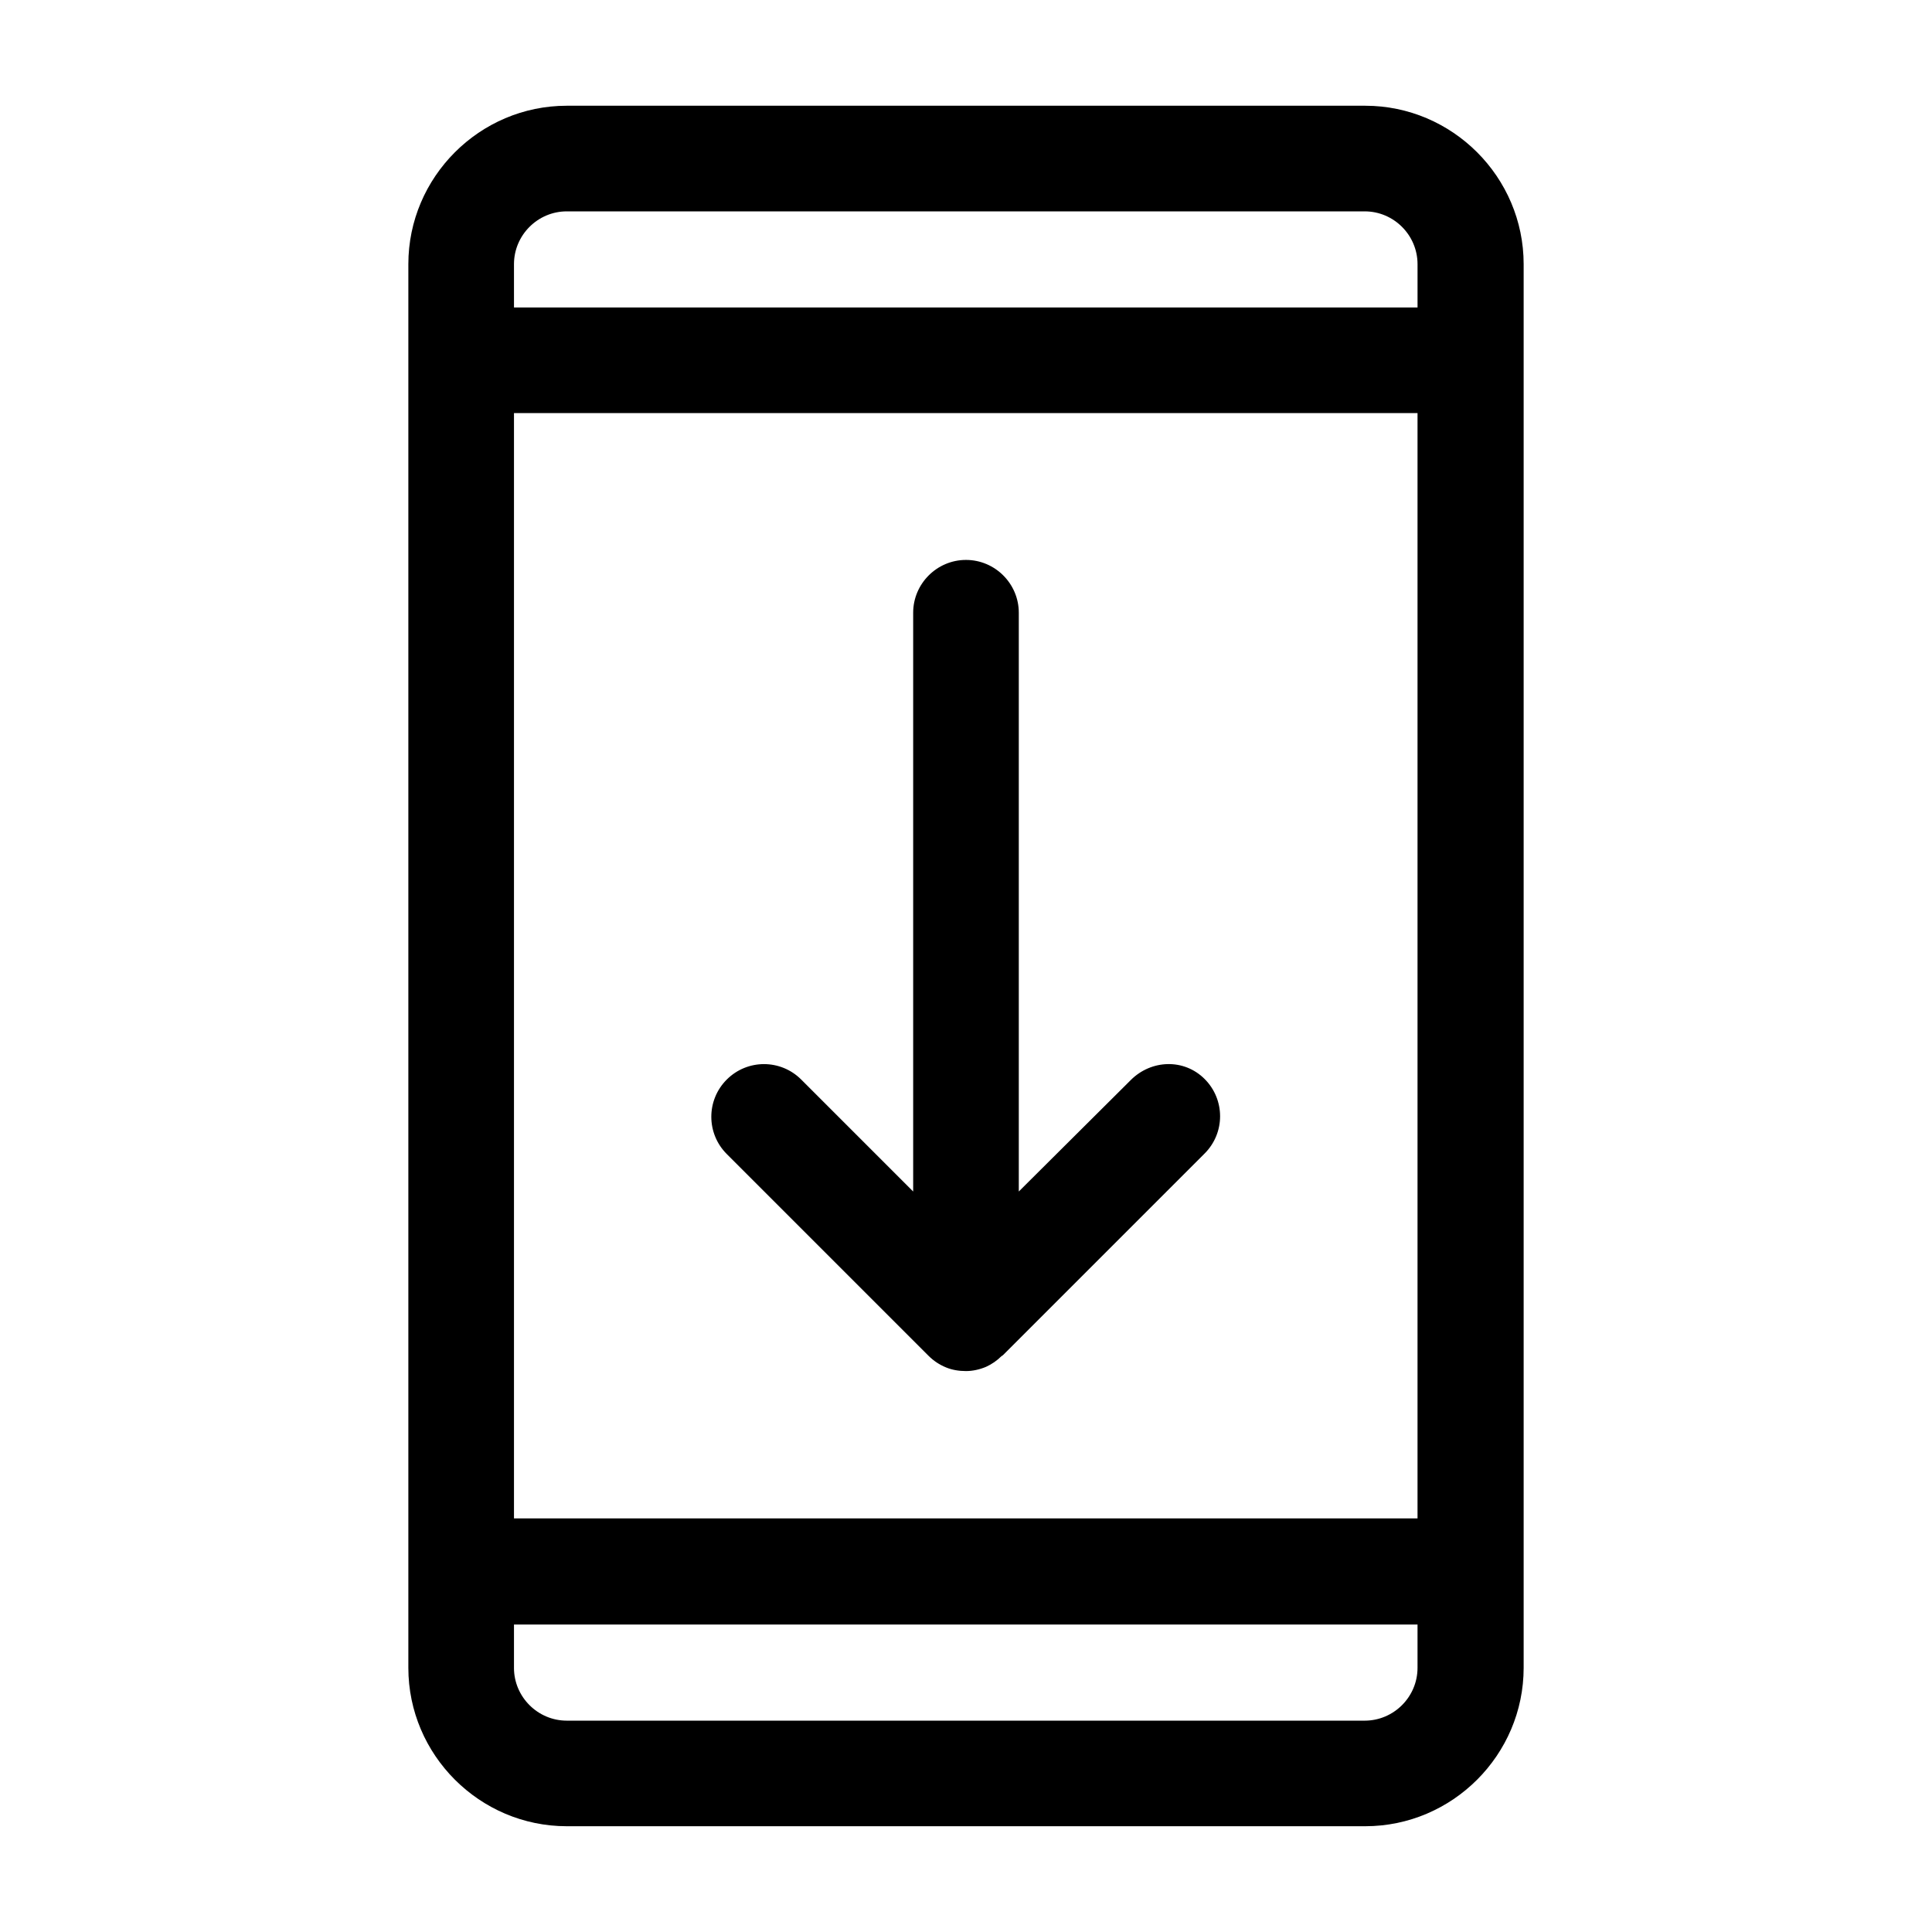
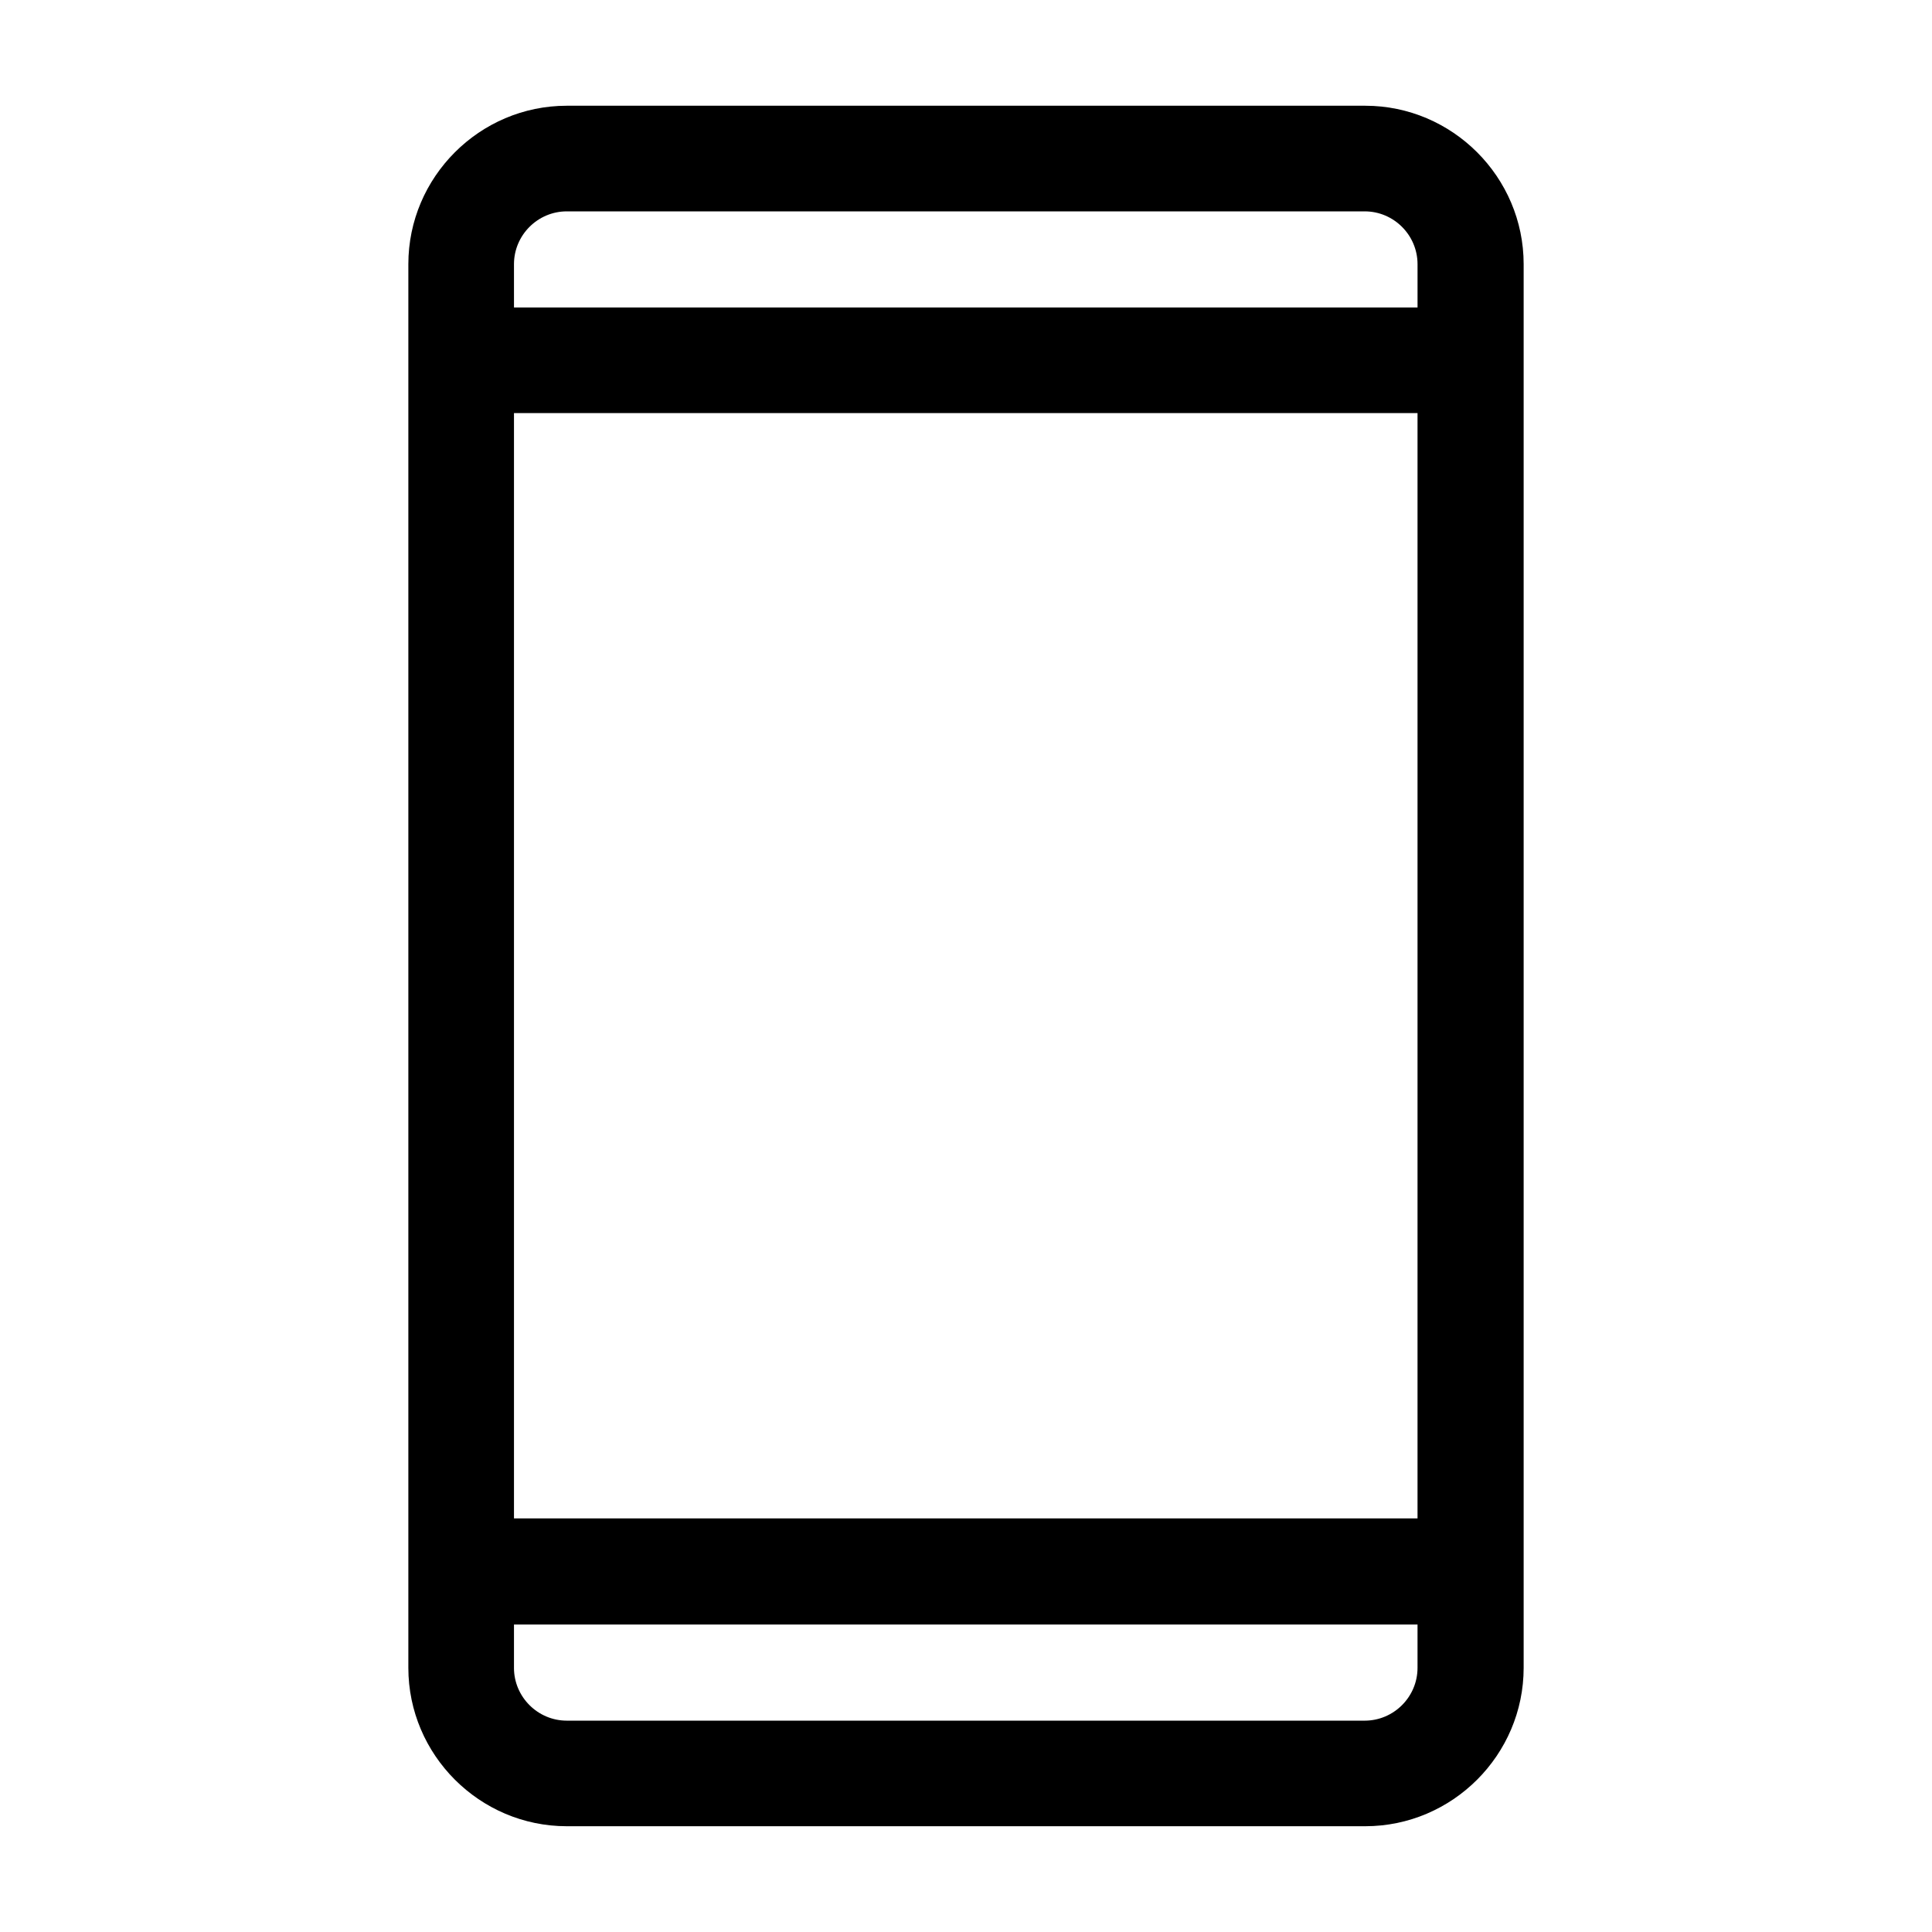
<svg xmlns="http://www.w3.org/2000/svg" fill="#000000" width="800px" height="800px" version="1.1" viewBox="144 144 512 512">
  <g>
    <path d="m505.8 627.97c23.09 0 41.984-18.895 41.984-41.984v-371.98c0-23.09-18.895-41.984-41.984-41.984h-211.6c-23.09 0-41.984 18.895-41.984 41.984v371.98c0 23.09 18.895 41.984 41.984 41.984zm-225.59-413.96c0-7.695 6.297-13.996 13.996-13.996h211.46c7.695 0 13.996 6.297 13.996 13.996v11.477h-239.45zm0 39.465h239.45v292.91h-239.45zm0 332.52v-11.477h239.45v11.477c0 7.695-6.297 13.996-13.996 13.996h-211.46c-7.699 0-13.996-6.301-13.996-13.996z" />
-     <path d="m443.66 430.23-29.668 29.531v-153.38c0-7.695-6.297-13.996-13.996-13.996-7.695 0-13.996 6.297-13.996 13.996v153.38l-29.668-29.668c-5.457-5.457-14.273-5.457-19.734 0-5.457 5.457-5.457 14.273 0 19.734l53.461 53.461c1.398 1.398 2.938 2.379 4.617 3.078 1.68 0.699 3.5 0.98 5.316 0.98 1.82 0 3.637-0.418 5.316-1.121 1.539-0.699 2.938-1.68 4.059-2.801 0.141-0.141 0.281-0.141 0.418-0.281l53.461-53.461c5.457-5.457 5.457-14.273 0-19.734-5.449-5.457-14.125-5.176-19.586 0.281z" />
  </g>
</svg>